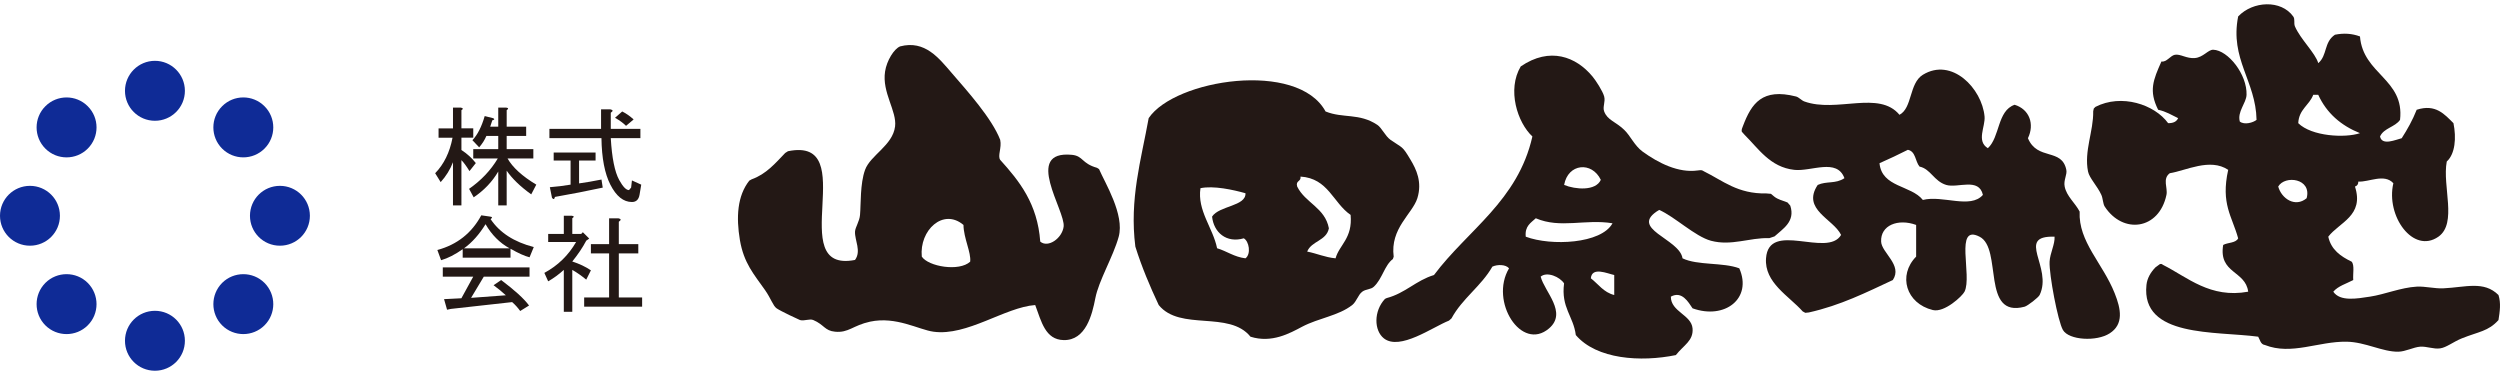
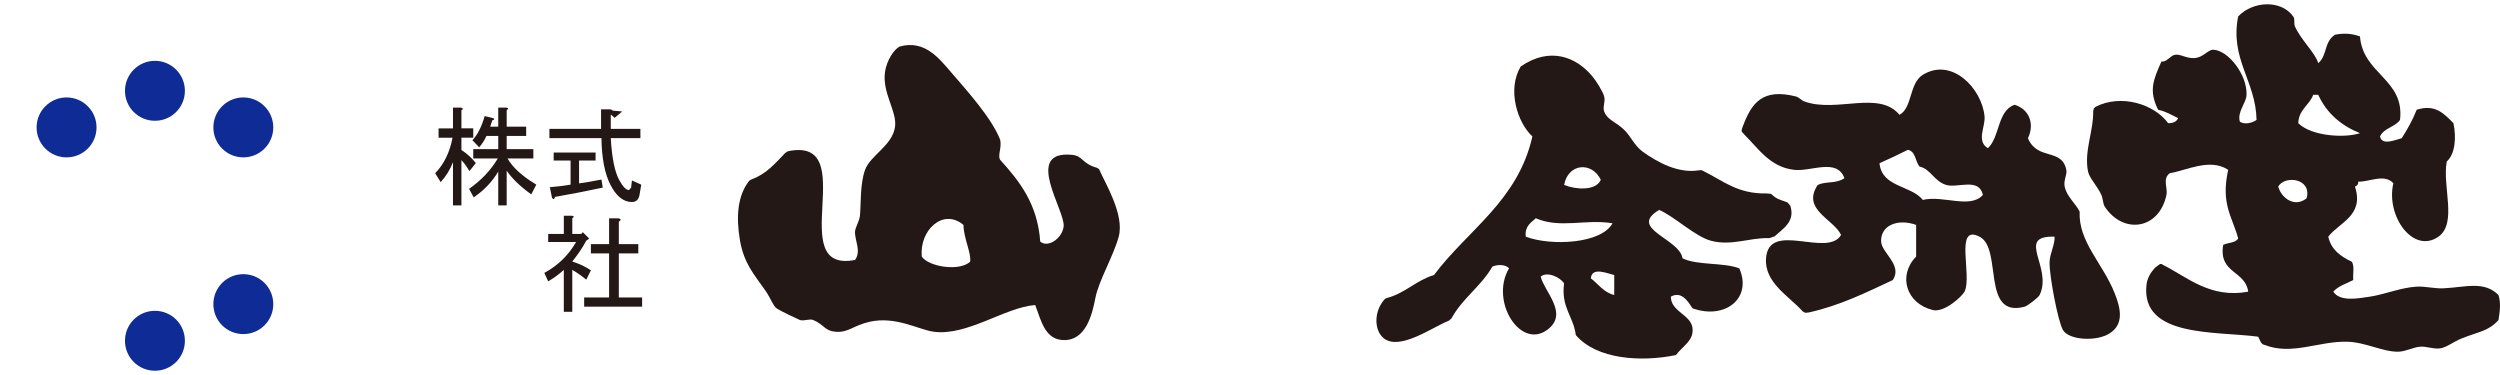
<svg xmlns="http://www.w3.org/2000/svg" version="1.0" id="レイヤー_1" x="0px" y="0px" width="200px" height="30px" viewBox="0 0 200 30" style="enable-background:new 0 0 200 30;" xml:space="preserve">
  <style type="text/css">
	.st0{fill:#0F2B96;}
	.st1{fill-rule:evenodd;clip-rule:evenodd;fill:#231815;}
	.st2{fill:#231815;}
</style>
  <g>
    <path class="st0" d="M14.792,7.268c0,1.321-1.072,2.394-2.397,2.394c-1.327,0-2.397-1.072-2.397-2.394   c0-1.321,1.071-2.402,2.397-2.402C13.72,4.866,14.792,5.947,14.792,7.268" />
    <path class="st0" d="M14.792,27.262c0,1.327-1.072,2.397-2.397,2.397c-1.327,0-2.397-1.069-2.397-2.397   c0-1.327,1.071-2.397,2.397-2.397C13.72,24.865,14.792,25.934,14.792,27.262" />
    <path class="st0" d="M21.159,11.888c-0.936,0.935-2.452,0.935-3.388,0c-0.935-0.935-0.936-2.458,0-3.39   c0.936-0.938,2.452-0.938,3.388,0C22.097,9.43,22.097,10.954,21.159,11.888" />
-     <path class="st0" d="M7.019,26.028c-0.935,0.932-2.454,0.932-3.389,0c-0.936-0.935-0.936-2.455,0-3.396   c0.935-0.932,2.457-0.932,3.389,0C7.957,23.573,7.957,25.093,7.019,26.028" />
    <path class="st0" d="M7.019,8.499c0.938,0.932,0.938,2.455,0,3.39c-0.932,0.935-2.454,0.935-3.389,0   c-0.936-0.935-0.936-2.458,0-3.39C4.565,7.561,6.088,7.561,7.019,8.499" />
    <path class="st0" d="M21.159,22.632c0.938,0.941,0.938,2.461,0,3.396c-0.936,0.932-2.451,0.932-3.388,0   c-0.935-0.935-0.935-2.455,0-3.396C18.708,21.701,20.226,21.701,21.159,22.632" />
-     <path class="st0" d="M22.394,19.656c-1.327,0-2.397-1.069-2.397-2.394c0-1.324,1.071-2.394,2.397-2.394   c1.324,0,2.397,1.069,2.397,2.394C24.791,18.586,23.718,19.656,22.394,19.656" />
-     <path class="st0" d="M2.397,19.656C1.072,19.656,0,18.586,0,17.262c0-1.324,1.072-2.394,2.397-2.394   c1.324,0,2.397,1.069,2.397,2.394C4.795,18.586,3.722,19.656,2.397,19.656" />
    <path class="st1" d="M169.176,23.464c-0.955-2.408-2.915-4.119-2.804-6.537c-0.363-0.703-1.04-1.213-1.198-2.004   c-0.105-0.51,0.214-0.955,0.132-1.336c-0.36-1.77-2.315-0.718-3.071-2.531c0.542-1.119,0.129-2.309-1.064-2.675   c-1.398,0.478-1.163,2.573-2.142,3.475c-0.941-0.571-0.191-1.723-0.264-2.537c-0.205-2.241-2.616-4.758-4.937-3.337   c-1.108,0.683-0.829,2.654-1.869,3.202c-1.647-1.984-5.022-0.135-7.609-1.067c-0.231-0.082-0.442-0.343-0.668-0.398   c-2.704-0.689-3.557,0.551-4.242,2.353c-0.053,0.149-0.138,0.293-0.097,0.463l0.231,0.258c1.096,1.081,2.033,2.584,3.973,2.795   c1.357,0.149,3.41-0.961,4.008,0.665c-0.709,0.477-1.43,0.214-2.139,0.542c-1.307,1.966,1.257,2.719,1.872,3.999   c-1.102,1.858-5.787-1.189-6.006,1.872c-0.141,1.948,1.828,3.003,2.933,4.245l0.208,0.114l0.284-0.029   c2.54-0.566,4.603-1.609,6.718-2.593c0.8-1.193-0.899-2.18-0.935-3.076c-0.059-1.301,1.339-1.866,2.801-1.333v2.534   c-1.48,1.503-0.803,3.753,1.336,4.275c0.929,0.226,2.361-1.119,2.534-1.468c0.639-1.274-0.841-5.447,1.201-4.401   c1.869,0.943,0.106,6.539,3.607,5.602c0.249-0.07,1.108-0.741,1.201-0.935c1.072-2.224-1.963-4.764,1.195-4.667   c0.041,0.598-0.363,1.313-0.398,1.998c-0.047,1.025,0.665,4.779,1.069,5.47c0.48,0.817,2.693,0.94,3.736,0.267   C169.911,25.94,169.68,24.727,169.176,23.464 M153.829,15.996c-0.949-1.19-3.281-0.993-3.469-2.939   c0.771-0.34,1.529-0.697,2.268-1.072c0.636,0.12,0.586,0.932,0.935,1.342c0.888,0.185,1.154,1.172,2.136,1.468   c0.92,0.275,2.616-0.615,2.933,0.797C157.629,16.743,155.411,15.592,153.829,15.996" />
    <path class="st1" d="M199.878,23.602c-1.166-1.16-2.631-0.618-4.407-0.536c-0.73,0.032-1.453-0.173-2.136-0.135   c-1.277,0.073-2.561,0.624-3.733,0.8c-1.061,0.164-2.4,0.404-2.939-0.395c0.387-0.457,1.049-0.642,1.597-0.932   c-0.041-0.498,0.117-1.19-0.129-1.471c-0.873-0.422-1.638-0.949-1.869-1.998c0.87-1.146,2.892-1.667,2.136-4.011   c0.167-0.056,0.273-0.17,0.267-0.398c0.832,0.059,2.077-0.668,2.804,0.132c-0.618,2.628,1.591,5.687,3.604,4.278   c1.53-1.081,0.296-4.043,0.668-6.015c0.674-0.609,0.776-1.893,0.536-3.068c-0.706-0.697-1.418-1.565-2.942-1.072   c-0.328,0.832-0.747,1.573-1.198,2.277c-0.463,0.111-1.579,0.627-1.734-0.138c0.296-0.677,1.201-0.75,1.6-1.33   c0.378-3.27-2.959-3.627-3.205-6.674c-0.642-0.237-1.277-0.281-2.001-0.138c-0.897,0.595-0.598,1.652-1.336,2.274   c-0.246-0.829-1.418-1.899-1.866-2.939c-0.111-0.267,0.026-0.577-0.138-0.797c-0.967-1.348-3.223-1.245-4.404,0   c-0.677,3.416,1.415,5.154,1.471,8.274c-0.264,0.217-0.97,0.428-1.339,0.135c-0.217-0.794,0.513-1.465,0.539-2.139   c0.056-1.62-1.474-3.569-2.669-3.607c-0.407-0.009-0.797,0.615-1.471,0.665c-0.653,0.059-1.163-0.349-1.6-0.261   c-0.36,0.07-0.662,0.615-1.069,0.536c-0.659,1.477-1.025,2.344-0.264,3.862c0.627,0.132,1.087,0.425,1.6,0.671   c-0.123,0.281-0.398,0.41-0.8,0.401c-1.093-1.503-3.739-2.37-5.813-1.304l-0.135,0.135L167.456,8.9   c0.032,1.594-0.744,3.185-0.413,4.823c0.105,0.524,0.753,1.169,1.066,1.869c0.129,0.287,0.126,0.715,0.27,0.935   c1.459,2.235,4.348,1.86,4.937-0.935c0.12-0.563-0.34-1.286,0.267-1.735c1.286-0.202,3.22-1.245,4.673-0.27   c-0.606,2.739,0.311,3.706,0.797,5.479c-0.188,0.39-0.832,0.322-1.198,0.53c-0.378,2.297,1.784,2.039,2.001,3.739   c-3.038,0.557-4.846-1.151-6.815-2.145c-0.044-0.026-0.108-0.111-0.249-0.062l-0.36,0.264c-0.387,0.404-0.659,0.87-0.715,1.406   c-0.445,4.216,5.52,3.68,8.939,4.137c0.149,0.252,0.188,0.615,0.536,0.665c2.13,0.841,4.281-0.302,6.537-0.264   c1.506,0.024,2.865,0.82,4.14,0.8c0.571-0.009,1.213-0.36,1.735-0.401c0.533-0.041,1.075,0.211,1.606,0.135   c0.498-0.065,1.069-0.533,1.734-0.8c1.348-0.542,2.127-0.56,2.936-1.468C199.984,24.929,200.089,24.244,199.878,23.602    M185.059,7.585h0.401c0.671,1.465,1.817,2.458,3.337,3.068c-1.187,0.404-3.87,0.258-4.937-0.8   C183.91,8.745,184.745,8.422,185.059,7.585 M184.531,15.858c-0.917,0.765-2.007,0.035-2.274-0.935   C182.794,13.992,184.962,14.27,184.531,15.858" />
-     <path class="st1" d="M112.849,12.791c-0.691-1.166-0.624-0.917-1.603-1.6c-0.44-0.314-0.703-0.967-1.064-1.204   c-1.45-0.961-2.739-0.501-4.137-1.069c-2.224-4.108-12.062-2.575-14.151,0.533c-0.606,3.352-1.55,6.472-1.066,10.278   c0.521,1.658,1.172,3.188,1.869,4.673c1.711,2.112,5.631,0.413,7.342,2.534c1.708,0.539,3.167-0.287,4.134-0.8   c1.342-0.703,2.912-0.873,4.005-1.735c0.346-0.272,0.469-0.82,0.803-1.066c0.287-0.217,0.686-0.164,0.932-0.404   c0.677-0.636,0.856-1.723,1.515-2.206l0.067-0.188c-0.296-2.279,1.494-3.419,1.893-4.679   C113.792,14.558,113.297,13.535,112.849,12.791 M99.638,20.666c-0.914-0.111-1.48-0.571-2.271-0.806   c-0.331-1.635-1.6-3.012-1.33-4.805c1.04-0.22,2.619,0.126,3.601,0.404c0.05,1.046-2.104,0.993-2.672,1.869   c0.132,1.269,1.148,2.142,2.537,1.737C99.925,19.298,100.103,20.321,99.638,20.666 M106.845,20.666   c-0.859-0.082-1.483-0.387-2.271-0.539c0.343-0.856,1.544-0.856,1.737-1.863c-0.311-1.655-1.896-2.028-2.537-3.34   c-0.144-0.501,0.331-0.375,0.267-0.797c2.221,0.135,2.605,2.107,4.008,3.065C108.219,19.073,107.141,19.585,106.845,20.666" />
    <path class="st1" d="M87.924,13.529l-0.161-0.103c-1.248-0.352-1.093-0.946-2.007-1.04c-3.92-0.375-0.51,4.474-0.665,5.743   c-0.12,0.94-1.251,1.729-1.872,1.198c-0.22-3.027-1.658-4.829-3.202-6.537c-0.228-0.331,0.135-0.955,0-1.6   c-0.659-1.714-2.643-3.92-3.868-5.338C75.12,4.663,74,3.187,72.009,3.711c-0.488,0.196-1.071,1.14-1.203,2.007   c-0.261,1.691,0.955,3.161,0.8,4.401c-0.191,1.521-1.972,2.291-2.401,3.469c-0.403,1.108-0.327,2.742-0.403,3.604   c-0.042,0.524-0.381,0.984-0.401,1.336c-0.031,0.7,0.523,1.559,0,2.268c-5.772,1.122,0.61-9.921-5.362-8.699l-0.223,0.141   c-0.785,0.815-1.51,1.688-2.682,2.107l-0.189,0.105c-0.964,1.222-1.058,2.924-0.754,4.749c0.316,1.863,1.131,2.751,2.006,3.999   c0.488,0.697,0.645,1.269,0.932,1.468c0.305,0.217,1.787,0.911,1.871,0.938c0.344,0.1,0.76-0.129,1.066,0   c0.864,0.366,0.91,0.858,1.737,0.932c1.084,0.108,1.423-0.501,2.803-0.803c2.086-0.445,3.889,0.642,5.07,0.803   c2.692,0.375,5.715-1.954,8.141-2.133c0.495,1.321,0.806,2.772,2.274,2.804c1.781,0.041,2.285-2.054,2.534-3.34   c0.272-1.424,1.427-3.317,1.872-4.931C89.978,17.165,88.39,14.619,87.924,13.529 M73.743,20.529   c-0.205-2.107,1.71-3.909,3.335-2.534c0.012,1.058,0.627,2.218,0.536,2.939C76.735,21.748,74.27,21.326,73.743,20.529" />
    <path class="st1" d="M143.223,16.453l-0.226-0.258c-0.375-0.149-0.762-0.228-1.061-0.472l-0.261-0.217l-0.369-0.032   c-2.297,0.047-3.481-1.025-4.99-1.767c-0.149-0.076-0.126-0.126-0.507-0.07c-1.524,0.214-3.129-0.586-4.407-1.515   c-0.648-0.475-0.967-1.26-1.468-1.737c-0.703-0.674-1.333-0.762-1.6-1.468c-0.141-0.363,0.114-0.765,0-1.198   c-0.12-0.44-0.671-1.283-0.935-1.6c-1.31-1.582-3.407-2.4-5.74-0.806c-1.113,1.866-0.264,4.494,0.932,5.605   c-1.166,5.154-5.165,7.468-7.873,11.084c-1.441,0.434-2.294,1.453-3.783,1.843l-0.138,0.067c-0.911,0.976-0.882,2.531-0.085,3.158   c1.28,1.002,3.891-0.902,5.206-1.421l0.202-0.179c0.867-1.603,2.37-2.567,3.27-4.14c0.401-0.185,1.067-0.185,1.333,0.135   c-1.579,2.651,0.993,6.692,3.199,4.808c1.494-1.277-0.363-2.936-0.668-4.143c0.513-0.431,1.535,0.021,1.872,0.539   c-0.255,1.942,0.753,2.628,0.938,4.134c1.664,1.948,5.195,2.177,8.005,1.603c0.624-0.797,1.418-1.145,1.336-2.133   c-0.094-1.096-1.74-1.327-1.737-2.543c0.888-0.486,1.4,0.44,1.737,0.935c2.578,0.929,4.799-0.788,3.739-3.199   c-1.292-0.489-3.343-0.22-4.541-0.8c-0.24-1.594-4.401-2.37-1.869-3.873c1.222,0.527,2.871,2.124,4.143,2.467   c1.644,0.439,3.062-0.258,4.676-0.211l0.41-0.138C142.607,18.314,143.645,17.739,143.223,16.453 M128.066,14.388   c-0.41,0.911-2.039,0.776-2.936,0.407C125.438,13.069,127.349,12.896,128.066,14.388 M122.06,18.935   c-0.088-0.853,0.413-1.111,0.803-1.474c1.978,0.847,3.947,0.041,6.138,0.401C128.11,19.506,124.091,19.7,122.06,18.935    M129.139,23.602c-0.858-0.217-1.266-0.87-1.872-1.339c0.085-0.946,1.318-0.381,1.872-0.261V23.602z" />
    <path class="st2" d="M36.913,16.433h-0.675v-3.454c-0.226,0.589-0.557,1.116-0.984,1.591l-0.441-0.712   c0.703-0.721,1.165-1.667,1.39-2.842h-1.118v-0.747h1.154V8.61h0.642c0.179,0.05,0.189,0.111,0.033,0.205v1.453h0.947v0.747h-0.947   V12c0.45,0.293,0.837,0.642,1.152,1.046l-0.508,0.642c-0.249-0.404-0.464-0.697-0.644-0.876V16.433z M40.534,10.133h1.559v0.744   h-1.559v1.052h2.133v0.747h-2.064c0.404,0.715,1.172,1.418,2.3,2.095l-0.405,0.779c-0.879-0.633-1.532-1.266-1.964-1.896v2.778   H39.86v-2.71c-0.475,0.812-1.132,1.503-1.965,2.065l-0.369-0.68c0.969-0.674,1.737-1.485,2.299-2.432H37.86v-0.747h2v-1.052h-0.95   c-0.133,0.319-0.328,0.621-0.576,0.911l-0.541-0.571c0.407-0.431,0.734-1.069,0.983-1.931l0.678,0.17   c0.134,0.07,0.111,0.126-0.069,0.17l-0.169,0.507h0.644V8.61h0.643c0.18,0.023,0.19,0.097,0.032,0.205V10.133z" />
-     <path class="st2" d="M50.318,15.208l0.171-0.199l0.066-0.574l0.744,0.337l-0.136,0.812c-0.069,0.387-0.272,0.577-0.609,0.577   c-0.677,0-1.253-0.46-1.726-1.389c-0.45-0.882-0.69-2.121-0.712-3.721h-4.163v-0.741h4.132V8.748h0.743   c0.226,0.047,0.234,0.138,0.034,0.269v1.292h2.37v0.741h-2.37c0.091,1.576,0.314,2.693,0.673,3.349   C49.835,14.944,50.095,15.208,50.318,15.208 M48.219,15.009c-1.261,0.272-2.538,0.521-3.823,0.744   c-0.047,0.205-0.125,0.223-0.237,0.07l-0.171-0.847c0.566-0.044,1.116-0.114,1.658-0.205v-1.931h-1.352v-0.639h3.352v0.639h-1.321   v1.831c0.518-0.07,1.118-0.173,1.793-0.308L48.219,15.009z M49.777,8.918c0.318,0.158,0.621,0.369,0.913,0.639l-0.607,0.51   c-0.226-0.226-0.522-0.44-0.881-0.645L49.777,8.918z" />
-     <path class="st2" d="M42.365,20.584c-0.386-0.1-0.893-0.322-1.524-0.686v0.715h-3.826v-0.677c-0.61,0.428-1.183,0.724-1.728,0.879   l-0.298-0.815c1.578-0.428,2.75-1.354,3.514-2.775l0.713,0.103c0.179,0.023,0.19,0.088,0.032,0.202   c0.724,1.081,1.877,1.828,3.454,2.233L42.365,20.584z M40.972,24.168l-4.904,0.545l-0.303,0.065l-0.24-0.847l1.387-0.07   l0.947-1.729h-2.435v-0.738h6.939v0.738h-3.659l-1.017,1.696l2.78-0.205c-0.292-0.273-0.62-0.539-0.981-0.806l0.607-0.413   c1.083,0.812,1.83,1.491,2.232,2.036l-0.708,0.44C41.436,24.628,41.223,24.387,40.972,24.168 M40.772,19.869   c-0.79-0.431-1.431-1.075-1.928-1.934c-0.498,0.812-1.071,1.459-1.726,1.934H40.772z" />
+     <path class="st2" d="M50.318,15.208l0.171-0.199l0.066-0.574l0.744,0.337l-0.136,0.812c-0.069,0.387-0.272,0.577-0.609,0.577   c-0.677,0-1.253-0.46-1.726-1.389c-0.45-0.882-0.69-2.121-0.712-3.721h-4.163v-0.741h4.132V8.748h0.743   c0.226,0.047,0.234,0.138,0.034,0.269v1.292h2.37v0.741h-2.37c0.091,1.576,0.314,2.693,0.673,3.349   C49.835,14.944,50.095,15.208,50.318,15.208 M48.219,15.009c-1.261,0.272-2.538,0.521-3.823,0.744   c-0.047,0.205-0.125,0.223-0.237,0.07l-0.171-0.847c0.566-0.044,1.116-0.114,1.658-0.205v-1.931h-1.352v-0.639h3.352v0.639h-1.321   v1.831c0.518-0.07,1.118-0.173,1.793-0.308L48.219,15.009z M49.777,8.918l-0.607,0.51   c-0.226-0.226-0.522-0.44-0.881-0.645L49.777,8.918z" />
    <path class="st2" d="M45.782,18.715h0.714l0.132-0.138l0.51,0.51l-0.239,0.167c-0.27,0.521-0.642,1.075-1.116,1.667   c0.566,0.182,1.061,0.416,1.49,0.706l-0.374,0.744c-0.385-0.314-0.752-0.574-1.116-0.779v3.352h-0.678v-3.352   c-0.401,0.366-0.823,0.671-1.251,0.914l-0.305-0.674c1.084-0.586,1.932-1.412,2.54-2.473h-2.234v-0.645h1.251v-1.453h0.644   c0.183,0.024,0.193,0.091,0.034,0.202V18.715z M49.505,17.739v1.79h1.559v0.744h-1.559v3.522h1.865v0.741h-4.637v-0.741h1.995   v-3.522h-1.456V19.53h1.456v-2.066h0.744C49.698,17.514,49.708,17.599,49.505,17.739" />
  </g>
</svg>